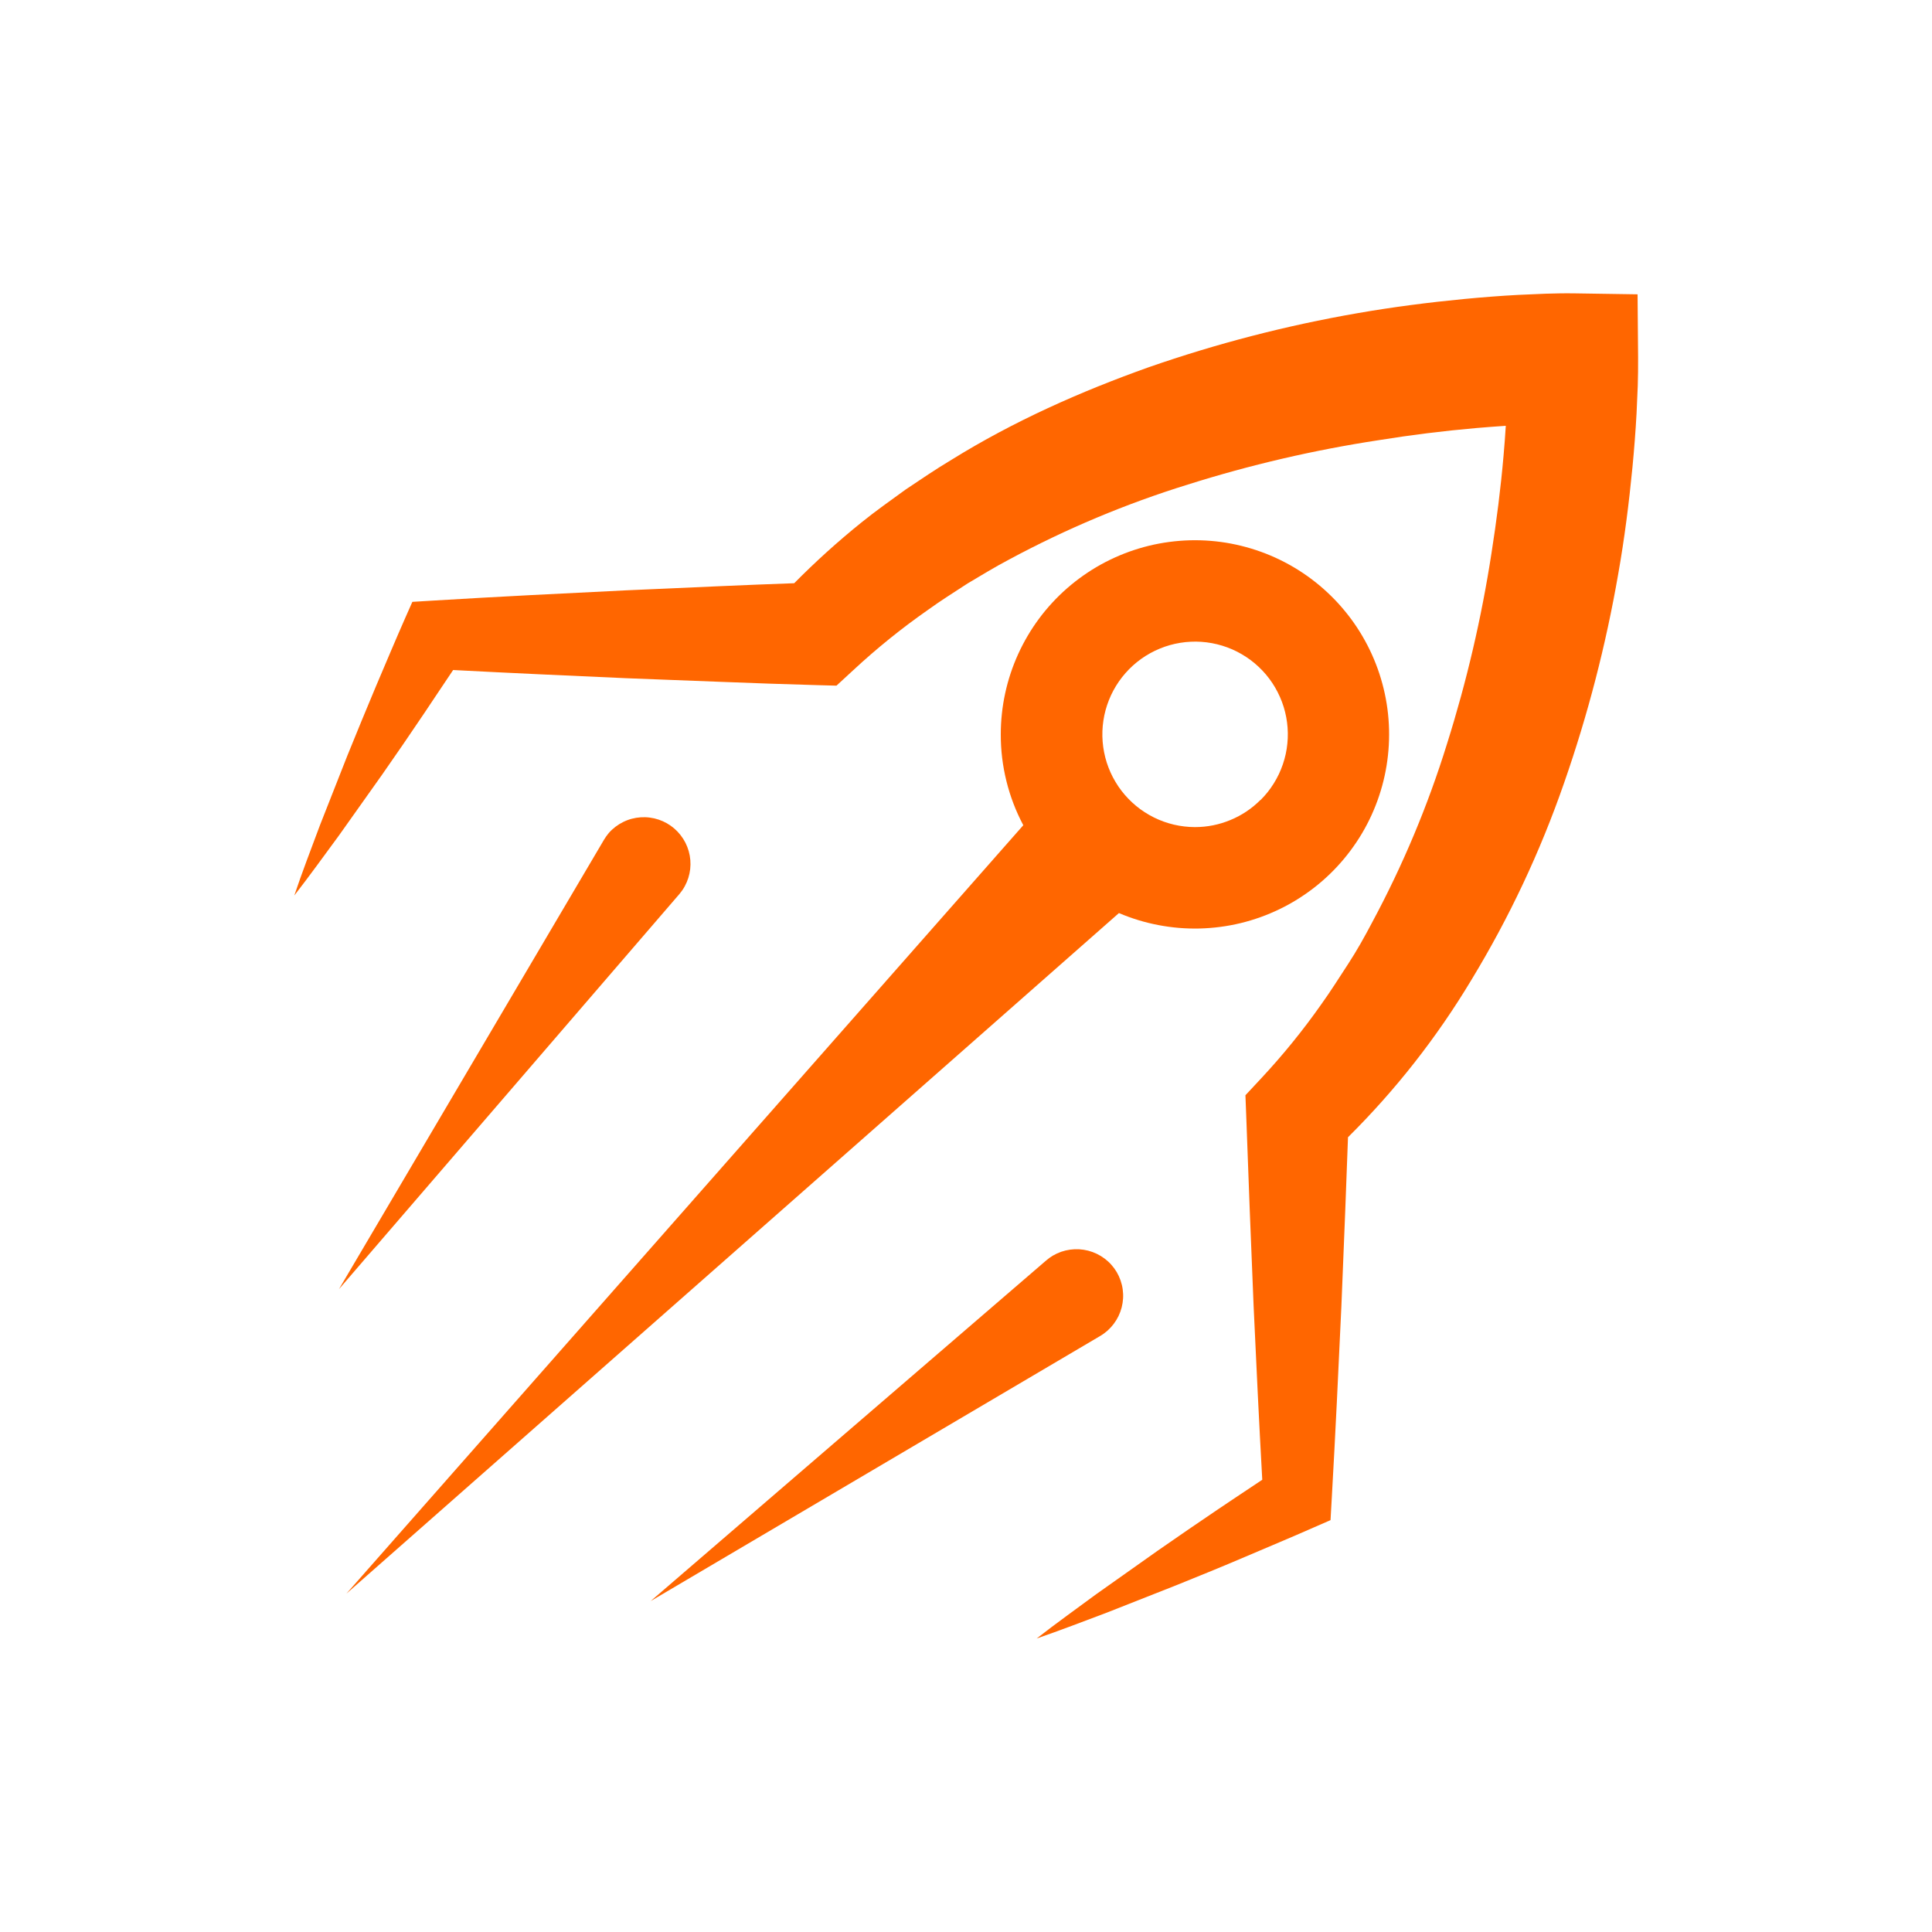
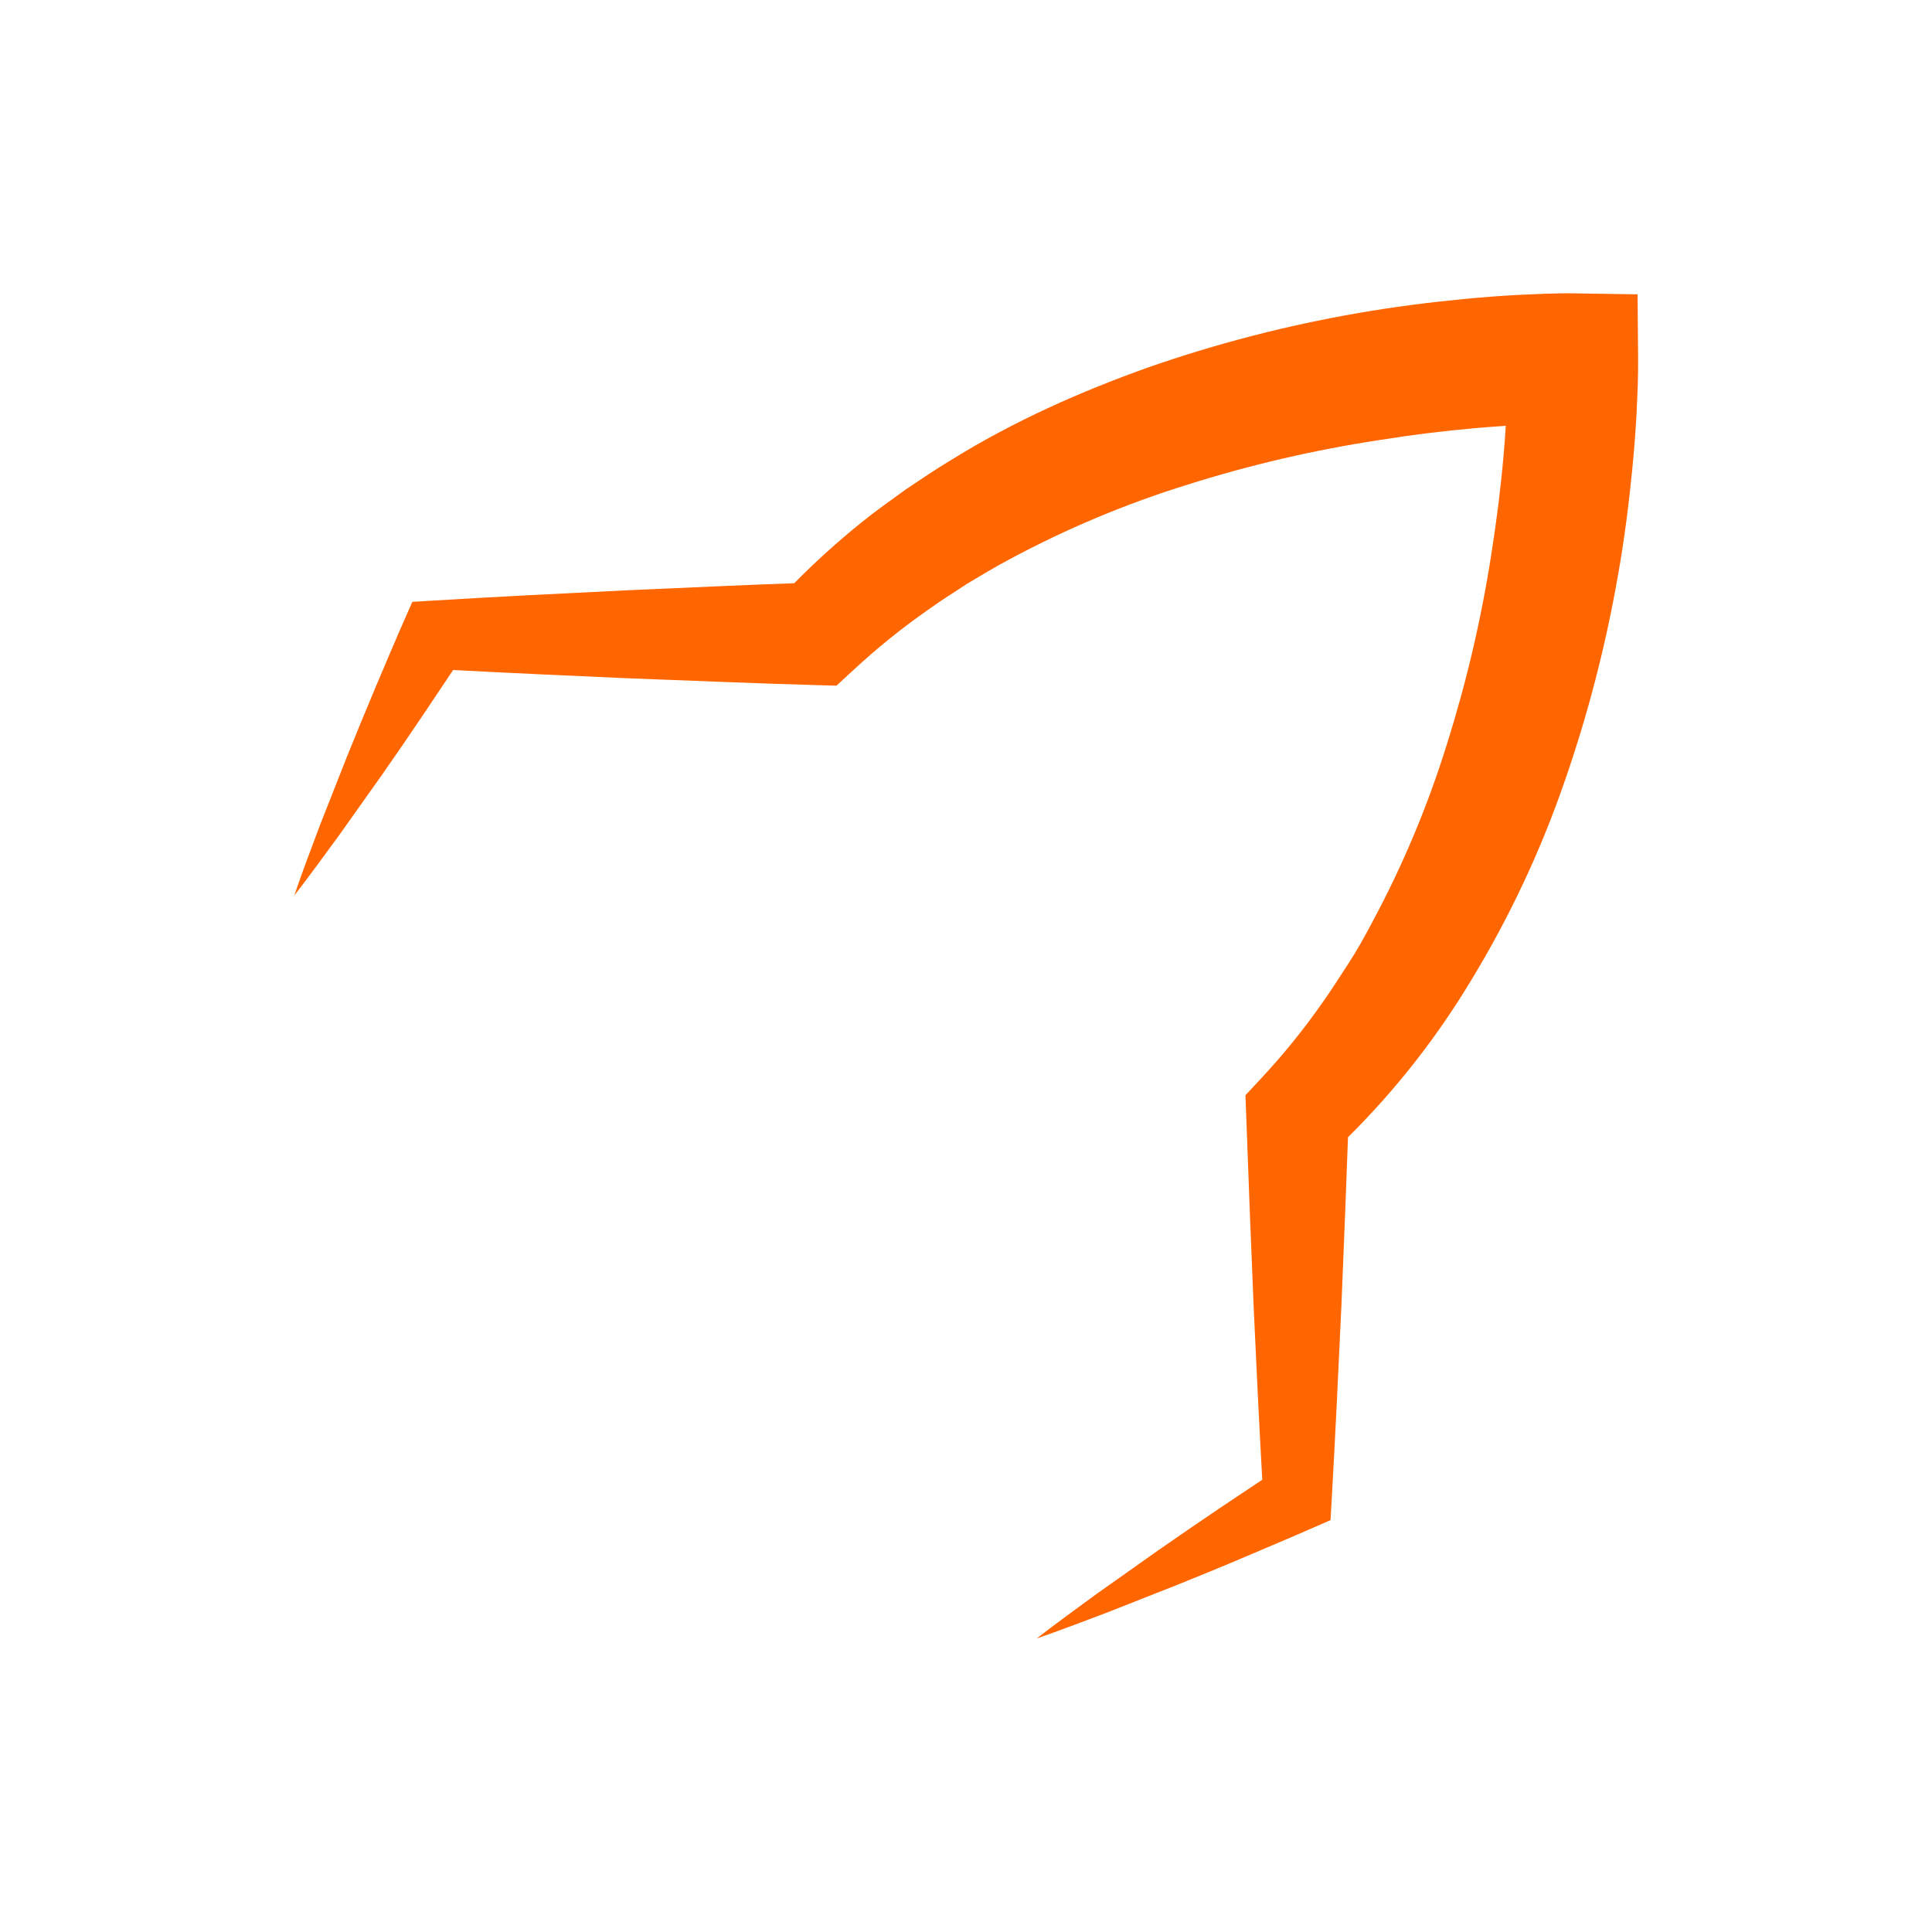
<svg xmlns="http://www.w3.org/2000/svg" version="1.0" preserveAspectRatio="xMidYMid meet" height="500" viewBox="0 0 375 375" zoomAndPan="magnify" width="500">
  <path fill-rule="nonzero" fill-opacity="1" d="M 62.094 160.199 L 67.41 146.699 C 69.219 142.23 71.059 137.773 72.922 133.328 C 74.812 128.895 76.672 124.441 78.609 120.047 L 80.039 116.82 L 84.449 116.551 C 96.797 115.801 109.141 115.191 121.477 114.586 L 139.996 113.766 C 144.711 113.559 149.43 113.371 154.156 113.203 C 158.277 109.031 162.621 105.102 167.191 101.422 C 169.965 99.172 172.875 97.141 175.754 95.039 C 178.703 93.059 181.648 91.059 184.688 89.242 C 196.77 81.742 209.73 75.996 222.938 71.289 C 236.168 66.684 249.684 63.184 263.484 60.789 C 270.344 59.594 277.254 58.703 284.199 58.035 C 287.672 57.703 291.156 57.426 294.699 57.238 L 299.992 57.008 C 301.824 56.961 303.449 56.91 305.586 56.941 L 317.852 57.129 L 317.953 69.309 C 317.953 71.445 317.953 73.059 317.887 74.91 L 317.656 80.203 C 317.469 83.715 317.191 87.195 316.859 90.703 C 316.184 97.648 315.309 104.559 314.094 111.422 C 311.703 125.219 308.203 138.734 303.594 151.957 C 298.949 165.344 292.949 178.094 285.594 190.207 C 278.879 201.383 270.898 211.559 261.645 220.738 L 261.113 234.945 L 260.363 253.516 C 259.793 265.891 259.207 278.266 258.504 290.648 L 258.254 295.059 L 255 296.477 C 250.605 298.426 246.148 300.262 241.727 302.16 C 237.301 304.059 232.824 305.871 228.352 307.68 L 214.852 313.004 C 210.352 314.699 205.809 316.449 201.219 318.031 C 205.059 315.031 208.98 312.234 212.879 309.359 L 224.707 300.988 C 228.668 298.23 232.641 295.504 236.633 292.809 C 239.43 290.949 242.211 289.059 245.004 287.219 C 244.379 275.969 243.84 264.719 243.324 253.469 L 242.574 234.898 L 241.883 216.336 L 241.738 212.586 L 244.801 209.301 C 249.031 204.766 252.934 199.957 256.5 194.879 C 258.309 192.359 259.965 189.719 261.66 187.125 C 263.355 184.531 264.879 181.801 266.332 179.039 C 272.293 167.949 277.141 156.395 280.867 144.367 C 284.688 132.246 287.566 119.902 289.5 107.34 C 290.488 101.062 291.293 94.738 291.84 88.418 C 292.012 86.488 292.156 84.566 292.273 82.648 C 290.355 82.777 288.426 82.922 286.508 83.086 C 280.184 83.641 273.863 84.426 267.586 85.441 C 255.02 87.355 242.68 90.227 230.559 94.051 C 218.535 97.777 206.984 102.625 195.898 108.586 C 193.133 110.039 190.484 111.66 187.809 113.25 C 185.211 114.953 182.559 116.602 180.059 118.418 C 174.973 121.973 170.16 125.863 165.613 130.086 L 162.359 133.086 L 158.609 132.984 C 152.438 132.816 146.266 132.594 140.094 132.352 L 121.574 131.641 C 110.371 131.145 99.156 130.641 87.953 130.051 C 86.102 132.84 84.203 135.621 82.363 138.406 C 79.676 142.406 76.949 146.383 74.184 150.336 L 65.797 162.156 C 62.926 166.059 60.105 169.98 57.121 173.82 C 58.656 169.246 60.406 164.738 62.094 160.199 Z M 62.094 160.199" fill="#ff6600" />
-   <path fill-rule="nonzero" fill-opacity="1" d="M 216.75 246.906 C 217.051 247.422 217.301 247.957 217.496 248.52 C 217.691 249.078 217.832 249.656 217.914 250.242 C 217.996 250.832 218.023 251.426 217.988 252.02 C 217.953 252.613 217.863 253.195 217.715 253.773 C 217.566 254.348 217.363 254.902 217.105 255.441 C 216.848 255.977 216.539 256.48 216.18 256.957 C 215.824 257.43 215.422 257.867 214.98 258.266 C 214.535 258.66 214.059 259.012 213.547 259.312 L 126.293 310.77 L 203.07 244.648 C 203.48 244.297 203.918 243.98 204.383 243.703 C 204.895 243.406 205.43 243.16 205.988 242.965 C 206.551 242.773 207.125 242.637 207.711 242.555 C 208.297 242.473 208.887 242.449 209.477 242.484 C 210.07 242.52 210.652 242.609 211.227 242.758 C 211.801 242.906 212.352 243.109 212.887 243.367 C 213.422 243.625 213.926 243.93 214.398 244.285 C 214.871 244.641 215.309 245.039 215.703 245.48 C 216.098 245.922 216.449 246.398 216.75 246.906 Z M 216.75 246.906" fill="#ff6600" />
-   <path fill-rule="nonzero" fill-opacity="1" d="M 118.184 161.664 C 118.574 161.223 119.008 160.824 119.477 160.465 C 119.945 160.109 120.441 159.801 120.973 159.543 C 121.5 159.281 122.051 159.074 122.621 158.922 C 123.191 158.77 123.77 158.676 124.355 158.637 C 124.945 158.598 125.531 158.613 126.113 158.691 C 126.699 158.766 127.273 158.895 127.832 159.082 C 128.391 159.27 128.926 159.508 129.438 159.797 C 129.949 160.09 130.43 160.43 130.875 160.812 C 131.324 161.199 131.727 161.621 132.09 162.086 C 132.453 162.551 132.77 163.043 133.039 163.57 C 133.305 164.094 133.52 164.641 133.68 165.207 C 133.84 165.773 133.945 166.352 133.992 166.938 C 134.039 167.527 134.031 168.113 133.965 168.699 C 133.898 169.285 133.773 169.859 133.598 170.418 C 133.418 170.98 133.188 171.52 132.902 172.039 C 132.621 172.555 132.289 173.039 131.91 173.488 L 65.789 250.23 L 117.246 162.977 C 117.523 162.512 117.836 162.074 118.184 161.664 Z M 118.184 161.664" fill="#ff6600" />
-   <path fill-rule="nonzero" fill-opacity="1" d="M 194.25 142.539 C 194.25 141.199 194.32 139.863 194.465 138.531 C 194.605 137.199 194.82 135.875 195.105 134.566 C 195.387 133.258 195.738 131.969 196.16 130.695 C 196.582 129.422 197.07 128.176 197.625 126.957 C 198.18 125.738 198.797 124.551 199.477 123.398 C 200.156 122.242 200.898 121.129 201.695 120.055 C 202.496 118.977 203.352 117.949 204.262 116.965 C 205.172 115.98 206.129 115.047 207.137 114.168 C 208.148 113.285 209.199 112.461 210.297 111.691 C 211.395 110.922 212.527 110.211 213.699 109.562 C 214.875 108.914 216.078 108.332 217.312 107.812 C 218.547 107.293 219.805 106.84 221.09 106.453 C 222.371 106.066 223.672 105.75 224.988 105.504 C 226.305 105.258 227.633 105.082 228.969 104.977 C 230.301 104.867 231.641 104.836 232.98 104.871 C 234.32 104.91 235.652 105.016 236.98 105.195 C 238.309 105.375 239.621 105.625 240.922 105.945 C 242.223 106.266 243.504 106.652 244.766 107.109 C 246.023 107.562 247.258 108.086 248.461 108.672 C 249.664 109.262 250.836 109.91 251.969 110.621 C 253.105 111.336 254.199 112.105 255.25 112.934 C 256.305 113.762 257.309 114.645 258.266 115.582 C 259.227 116.516 260.133 117.5 260.984 118.535 C 261.84 119.566 262.637 120.641 263.375 121.758 C 264.113 122.875 264.789 124.031 265.406 125.219 C 266.023 126.41 266.574 127.629 267.059 128.879 C 267.547 130.125 267.965 131.398 268.312 132.691 C 268.664 133.984 268.945 135.293 269.156 136.613 C 269.367 137.938 269.508 139.27 269.574 140.605 C 269.645 141.945 269.641 143.281 269.566 144.621 C 269.492 145.957 269.348 147.289 269.133 148.609 C 268.918 149.934 268.633 151.238 268.277 152.531 C 267.922 153.824 267.5 155.094 267.008 156.34 C 266.52 157.586 265.965 158.805 265.344 159.992 C 264.723 161.18 264.043 162.332 263.297 163.445 C 262.555 164.559 261.754 165.633 260.898 166.66 C 260.039 167.691 259.133 168.672 258.168 169.605 C 257.207 170.539 256.199 171.418 255.141 172.242 C 254.086 173.066 252.988 173.832 251.852 174.539 C 250.715 175.25 249.543 175.895 248.336 176.477 C 247.129 177.059 245.898 177.578 244.637 178.027 C 243.375 178.48 242.094 178.863 240.789 179.18 C 239.488 179.492 238.172 179.738 236.844 179.91 C 235.516 180.086 234.18 180.188 232.844 180.223 C 231.504 180.254 230.164 180.215 228.828 180.105 C 227.496 179.992 226.168 179.812 224.852 179.559 C 223.539 179.309 222.238 178.988 220.957 178.598 C 219.676 178.207 218.418 177.75 217.184 177.227 L 67.238 309.324 L 198.621 160.176 C 197.18 157.461 196.09 154.613 195.348 151.625 C 194.609 148.641 194.242 145.613 194.25 142.539 Z M 244.672 155.289 C 245.16 154.801 245.617 154.289 246.047 153.754 C 246.477 153.215 246.871 152.652 247.234 152.07 C 247.602 151.484 247.93 150.883 248.227 150.262 C 248.52 149.641 248.777 149.004 249 148.355 C 249.223 147.703 249.406 147.043 249.555 146.371 C 249.699 145.695 249.809 145.02 249.875 144.336 C 249.945 143.648 249.977 142.965 249.965 142.277 C 249.953 141.59 249.906 140.902 249.816 140.223 C 249.727 139.539 249.602 138.863 249.434 138.195 C 249.27 137.527 249.066 136.871 248.824 136.23 C 248.582 135.586 248.305 134.957 247.992 134.344 C 247.68 133.73 247.332 133.137 246.953 132.566 C 246.57 131.992 246.16 131.445 245.715 130.918 C 245.27 130.395 244.797 129.895 244.297 129.426 C 243.797 128.953 243.27 128.512 242.719 128.102 C 242.164 127.691 241.594 127.312 240.996 126.969 C 240.402 126.621 239.789 126.312 239.16 126.035 C 238.527 125.762 237.883 125.523 237.227 125.324 C 236.566 125.121 235.902 124.961 235.227 124.836 C 234.547 124.711 233.867 124.625 233.18 124.578 C 232.492 124.531 231.809 124.523 231.121 124.559 C 230.434 124.59 229.75 124.66 229.07 124.773 C 228.391 124.883 227.723 125.031 227.059 125.219 C 226.398 125.406 225.75 125.633 225.113 125.895 C 224.477 126.156 223.859 126.453 223.258 126.785 C 222.652 127.117 222.074 127.484 221.512 127.883 C 220.953 128.285 220.418 128.715 219.906 129.176 C 219.395 129.637 218.914 130.125 218.461 130.641 C 218.004 131.156 217.582 131.695 217.188 132.262 C 216.797 132.828 216.438 133.41 216.109 134.02 C 215.785 134.625 215.496 135.246 215.242 135.887 C 214.988 136.523 214.77 137.176 214.59 137.84 C 214.41 138.504 214.27 139.176 214.168 139.855 C 214.066 140.535 214 141.223 213.977 141.91 C 213.953 142.598 213.969 143.281 214.023 143.969 C 214.078 144.652 214.172 145.336 214.305 146.008 C 214.438 146.684 214.609 147.348 214.816 148.004 C 215.027 148.66 215.273 149.301 215.555 149.93 C 215.836 150.555 216.152 151.164 216.508 151.754 C 216.859 152.348 217.242 152.914 217.66 153.461 C 218.078 154.008 218.527 154.531 219.004 155.023 C 219.48 155.52 219.984 155.988 220.516 156.426 C 221.047 156.863 221.598 157.27 222.176 157.641 C 222.754 158.016 223.352 158.355 223.969 158.664 C 224.582 158.969 225.215 159.238 225.863 159.473 C 226.508 159.703 227.168 159.898 227.836 160.059 C 228.508 160.215 229.184 160.336 229.867 160.414 C 230.551 160.496 231.234 160.535 231.922 160.539 C 234.312 160.539 236.613 160.082 238.824 159.164 C 241.035 158.25 242.984 156.945 244.672 155.25 Z M 244.672 155.289" fill="#ff6600" />
</svg>